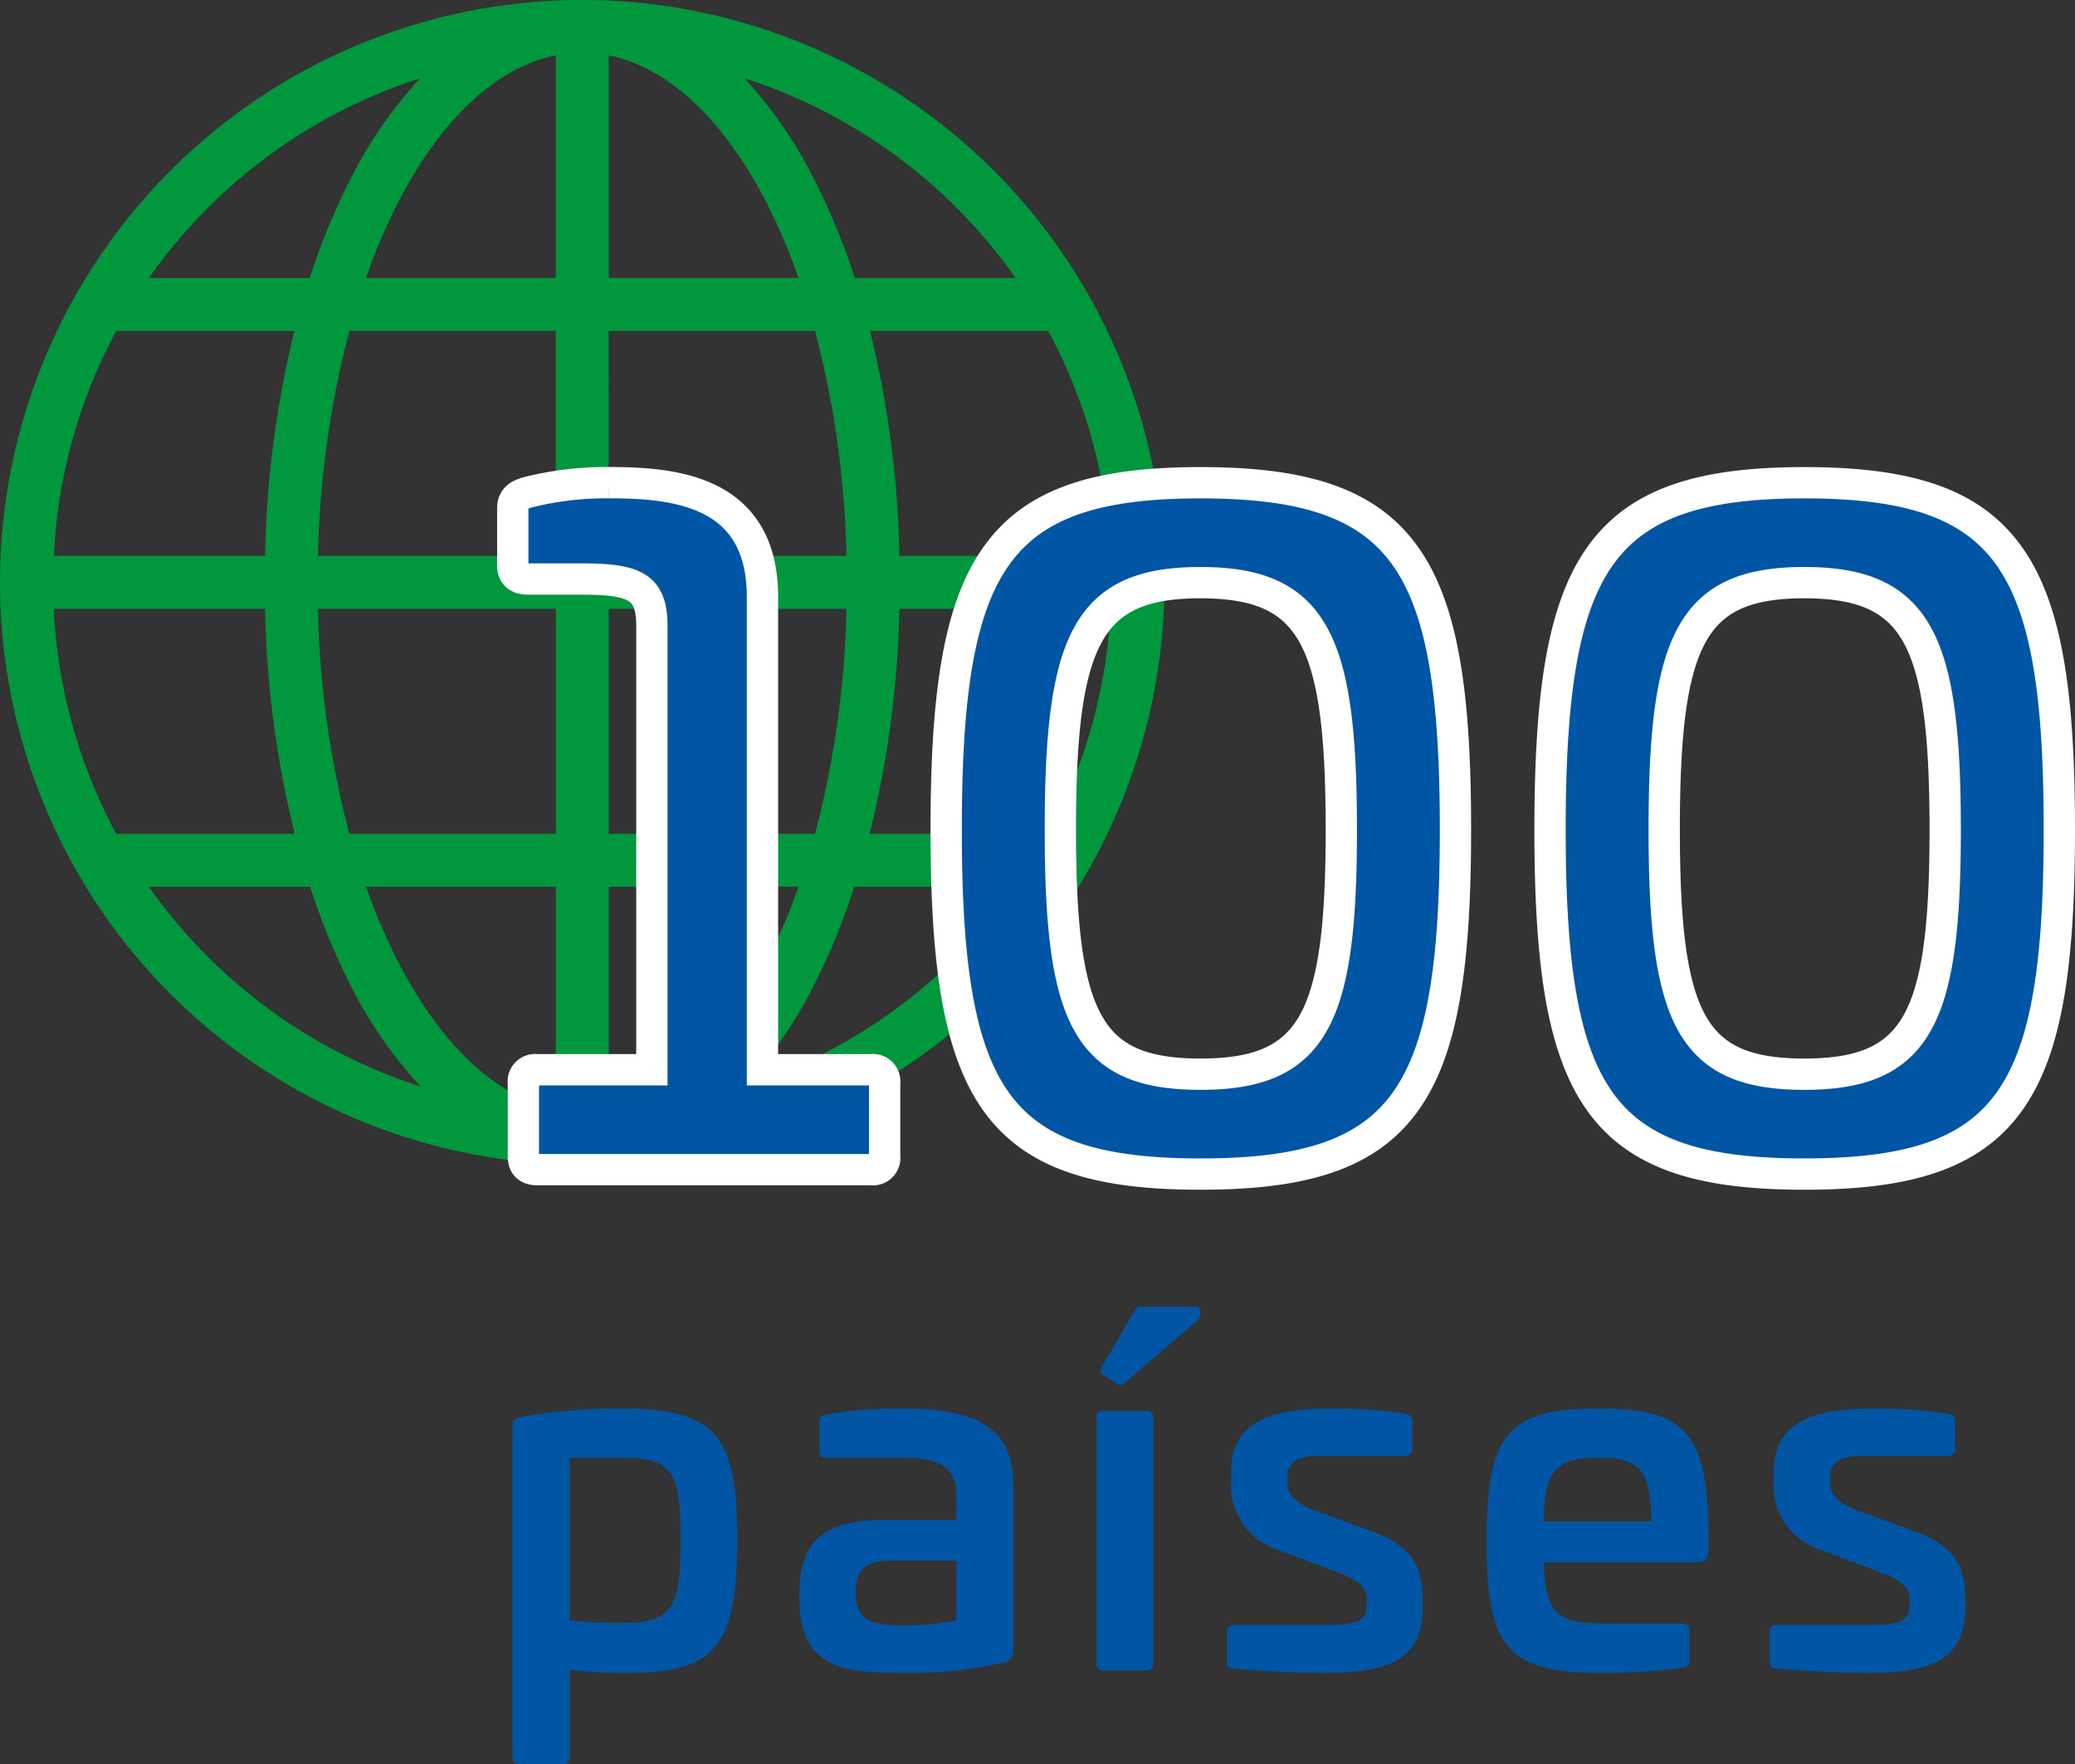
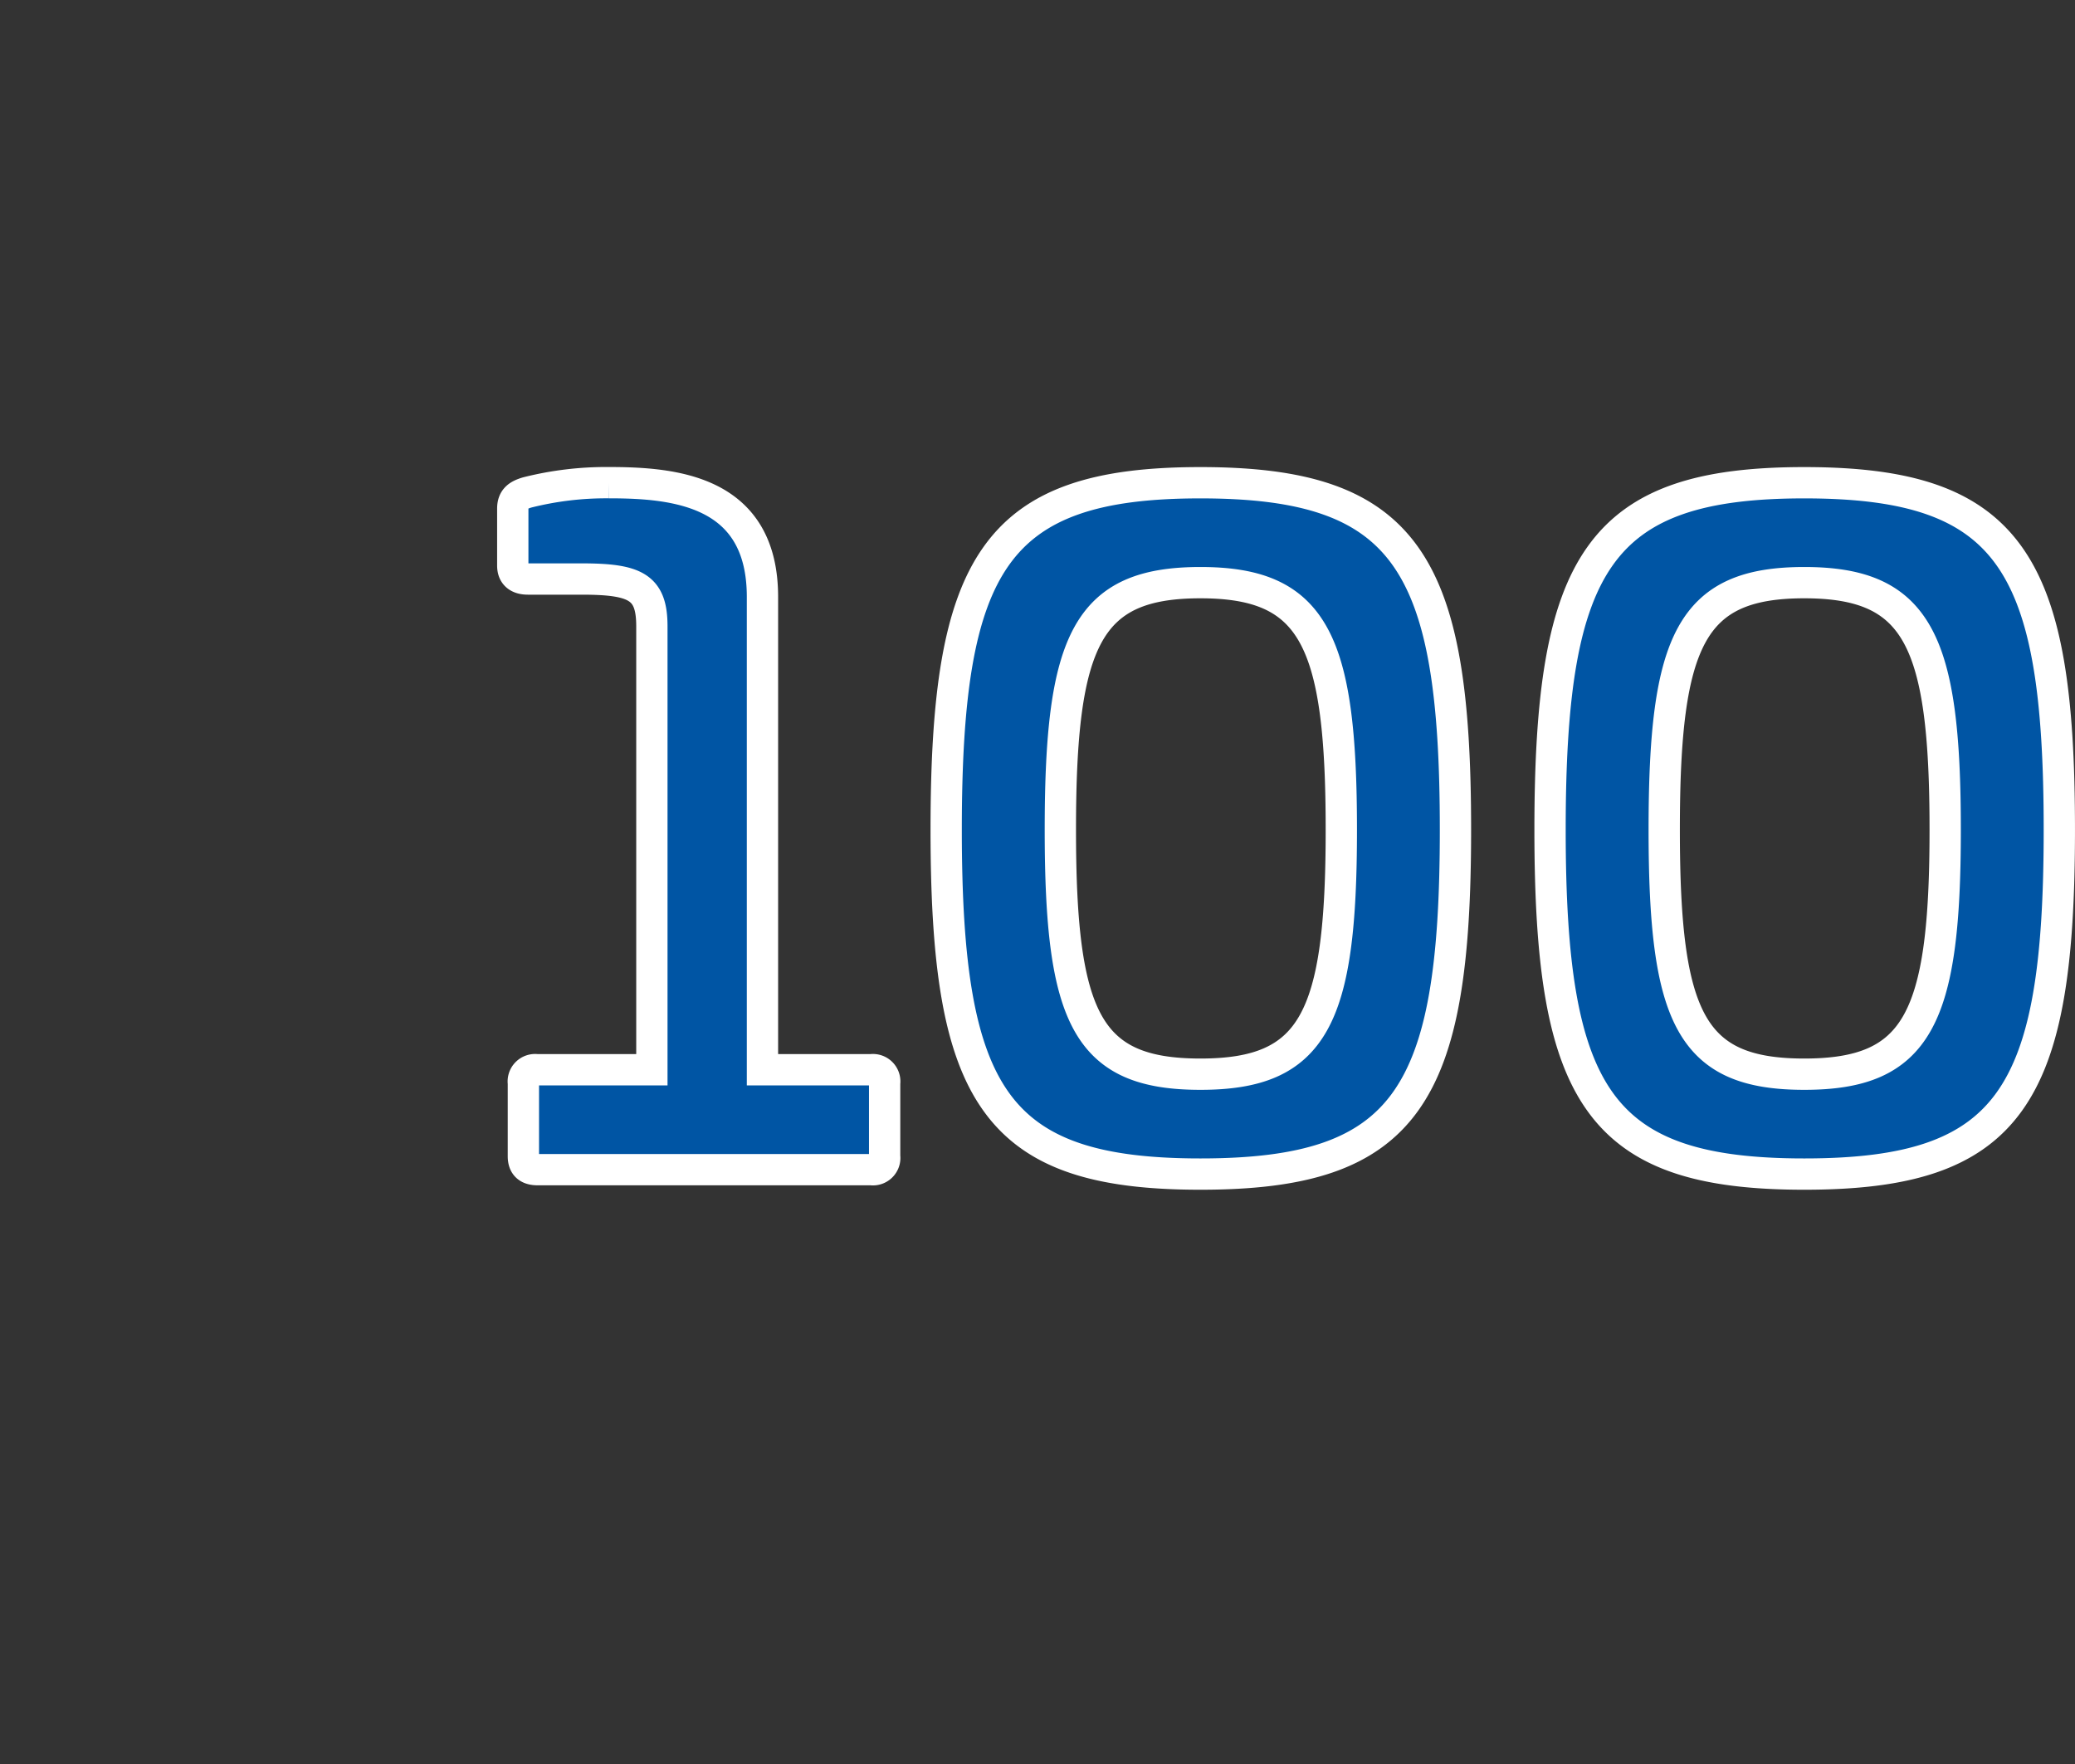
<svg xmlns="http://www.w3.org/2000/svg" width="132.599" height="112.734" viewBox="0 0 132.599 112.734">
  <rect x="0" y="0" width="132.599" height="112.734" fill="#333333" stroke="none" />
  <g transform="translate(-689.038 -937.225)">
-     <path d="M140.807,33.6a37.207,37.207,0,1,0,37.207,37.207A37.232,37.232,0,0,0,140.807,33.6Zm-1.691,3.541V51.359H126.987a38.286,38.286,0,0,1,2.087-4.889c2.765-5.322,6.278-8.579,10.042-9.328Zm3.382,0c3.763.749,7.276,4.006,10.042,9.328a38.237,38.237,0,0,1,2.087,4.889H142.5ZM130.448,38.6a28.041,28.041,0,0,0-4.387,6.315,42.705,42.705,0,0,0-2.669,6.448H113.113A33.882,33.882,0,0,1,130.447,38.6Zm20.717,0A33.88,33.88,0,0,1,168.5,51.359H158.221a42.637,42.637,0,0,0-2.669-6.448,28.02,28.02,0,0,0-4.387-6.315ZM111.026,54.743h11.389a65.025,65.025,0,0,0-1.876,14.375h-13.5a33.587,33.587,0,0,1,3.99-14.375Zm14.9,0h13.186V69.118H123.922a61.136,61.136,0,0,1,2.008-14.375Zm16.569,0h13.186a61.14,61.14,0,0,1,2.008,14.375H142.5Zm16.7,0h11.389a33.591,33.591,0,0,1,3.99,14.375h-13.5A65.062,65.062,0,0,0,159.2,54.742ZM107.036,72.5h13.5a64.823,64.823,0,0,0,1.9,14.375H111.027A33.59,33.59,0,0,1,107.036,72.5Zm16.885,0h15.194V86.876H125.929A60.929,60.929,0,0,1,123.92,72.5Zm18.576,0h15.194a60.922,60.922,0,0,1-2.008,14.375H142.5Zm18.576,0h13.5a33.585,33.585,0,0,1-3.99,14.375H159.171A64.875,64.875,0,0,0,161.073,72.5ZM113.113,90.258h10.306a42.847,42.847,0,0,0,2.643,6.421,28.14,28.14,0,0,0,4.413,6.342,33.882,33.882,0,0,1-17.362-12.763Zm13.873,0h12.129v14.216c-3.763-.754-7.276-4.032-10.042-9.354A38,38,0,0,1,126.986,90.258Zm15.512,0h12.129a38.059,38.059,0,0,1-2.087,4.862c-2.765,5.322-6.278,8.6-10.042,9.354Zm15.7,0H168.5a33.867,33.867,0,0,1-17.362,12.763,28.145,28.145,0,0,0,4.413-6.342,42.861,42.861,0,0,0,2.643-6.421Z" transform="translate(585.438 903.623)" fill="#00973d" />
    <path d="M17.9-6.384v-30.21c0-6.783-5.586-7.3-9.8-7.3a20.618,20.618,0,0,0-5.244.627c-.57.171-.912.4-.912,1.026v3.648c0,.57.342.855.969.855h3.42c3.477,0,4.5.513,4.5,3.021V-6.384H3.477a.756.756,0,0,0-.855.855V-.855c0,.57.285.855.912.855H24.852a.756.756,0,0,0,.855-.855V-5.529a.756.756,0,0,0-.855-.855ZM45.885-43.89c-13.11,0-16.245,5.073-16.245,22.173,0,17.043,3.135,22,16.245,22,13.167,0,16.3-4.959,16.3-22C62.187-38.817,59.052-43.89,45.885-43.89Zm0,6.384c7.239,0,9.006,3.648,9.006,15.789C54.891-9.633,53.124-6.1,45.885-6.1s-8.949-3.534-8.949-15.618C36.936-33.858,38.646-37.506,45.885-37.506ZM84.474-43.89c-13.11,0-16.245,5.073-16.245,22.173,0,17.043,3.135,22,16.245,22,13.167,0,16.3-4.959,16.3-22C100.776-38.817,97.641-43.89,84.474-43.89Zm0,6.384c7.239,0,9.006,3.648,9.006,15.789C93.48-9.633,91.713-6.1,84.474-6.1s-8.949-3.534-8.949-15.618C75.525-33.858,77.235-37.506,84.474-37.506Z" transform="translate(719.862 1011.959)" fill="#0055a4" stroke="#fff" stroke-linecap="round" stroke-width="2" />
-     <path d="M8.88-16.74a35.529,35.529,0,0,0-6.39.54c-.36.06-.57.24-.57.6V5.52c0,.33.15.48.45.48H5.13c.3,0,.45-.15.45-.48V-.03A31.494,31.494,0,0,0,9.39.15c5.55,0,6.9-1.77,6.9-8.58C16.29-15,14.94-16.74,8.88-16.74ZM9-13.59c3.33,0,3.66,1.17,3.66,5.28,0,4.29-.45,5.28-3.84,5.28a30.147,30.147,0,0,1-3.24-.18V-13.59Zm17.91-3.15a26.707,26.707,0,0,0-4.95.39c-.3.06-.42.12-.42.48v1.83c0,.36.09.45.45.45h4.92c2.4,0,3.39.72,3.39,2.4v1.56H25.95c-3.69,0-5.7.96-5.7,4.77,0,4.35,2.13,5.01,6.33,5.01a27.973,27.973,0,0,0,6.75-.66.762.762,0,0,0,.6-.87V-11.82C33.93-15.06,32.19-16.74,26.91-16.74ZM30.3-7.02v3.81a16.185,16.185,0,0,1-3.42.33c-2.22,0-3.03-.42-3.03-2.13,0-1.5.72-2.01,2.31-2.01ZM42.09-23.25a.363.363,0,0,0-.36.18l-2.19,3.75a.3.3,0,0,0,.09.42l.93.57a.29.29,0,0,0,.42,0l4.74-4.05a.658.658,0,0,0,.15-.36v-.21a.269.269,0,0,0-.3-.3Zm-2.4,6.66a.4.4,0,0,0-.45.45V-.45a.4.4,0,0,0,.45.45h2.73a.4.4,0,0,0,.45-.45V-16.14a.4.4,0,0,0-.45-.45Zm14.61-.15c-3.75,0-6.45.75-6.45,4.02v.6a4.3,4.3,0,0,0,3,4.41l3.96,1.5c1.35.51,1.71.99,1.71,1.71v.3c0,1.05-.63,1.29-2.64,1.29H48.06c-.36,0-.48.15-.48.48V-.57c0,.27.09.42.45.45.99.09,3.24.27,5.85.27,3.93,0,6.21-.78,6.21-4.2v-.39c0-1.86-.42-3.39-3.06-4.38L53.1-10.26c-1.26-.48-1.65-1.05-1.65-1.77v-.36c0-.93.72-1.32,1.98-1.32h5.52c.33,0,.48-.15.48-.45v-1.77c0-.27-.15-.42-.45-.48A30.742,30.742,0,0,0,54.3-16.74Zm17.04,0c-5.85,0-7.17,1.68-7.17,8.46,0,6.75,1.32,8.43,7.17,8.43a37.117,37.117,0,0,0,5.37-.33.454.454,0,0,0,.42-.51V-2.55A.4.4,0,0,0,76.68-3H71.55c-2.91,0-3.63-.72-3.72-3.9h9.51c.84,0,1.02-.24,1.02-.81v-.9C78.3-15.12,76.98-16.74,71.34-16.74Zm0,3.15c2.67,0,3.33.84,3.36,4.08H67.83C67.86-12.75,68.55-13.59,71.34-13.59Zm17.64-3.15c-3.75,0-6.45.75-6.45,4.02v.6a4.3,4.3,0,0,0,3,4.41l3.96,1.5c1.35.51,1.71.99,1.71,1.71v.3c0,1.05-.63,1.29-2.64,1.29H82.74c-.36,0-.48.15-.48.48V-.57c0,.27.09.42.45.45.99.09,3.24.27,5.85.27,3.93,0,6.21-.78,6.21-4.2v-.39c0-1.86-.42-3.39-3.06-4.38l-3.93-1.44c-1.26-.48-1.65-1.05-1.65-1.77v-.36c0-.93.72-1.32,1.98-1.32h5.52c.33,0,.48-.15.48-.45v-1.77c0-.27-.15-.42-.45-.48A30.742,30.742,0,0,0,88.98-16.74Z" transform="translate(719.862 1043.959)" fill="#0055a4" />
  </g>
</svg>